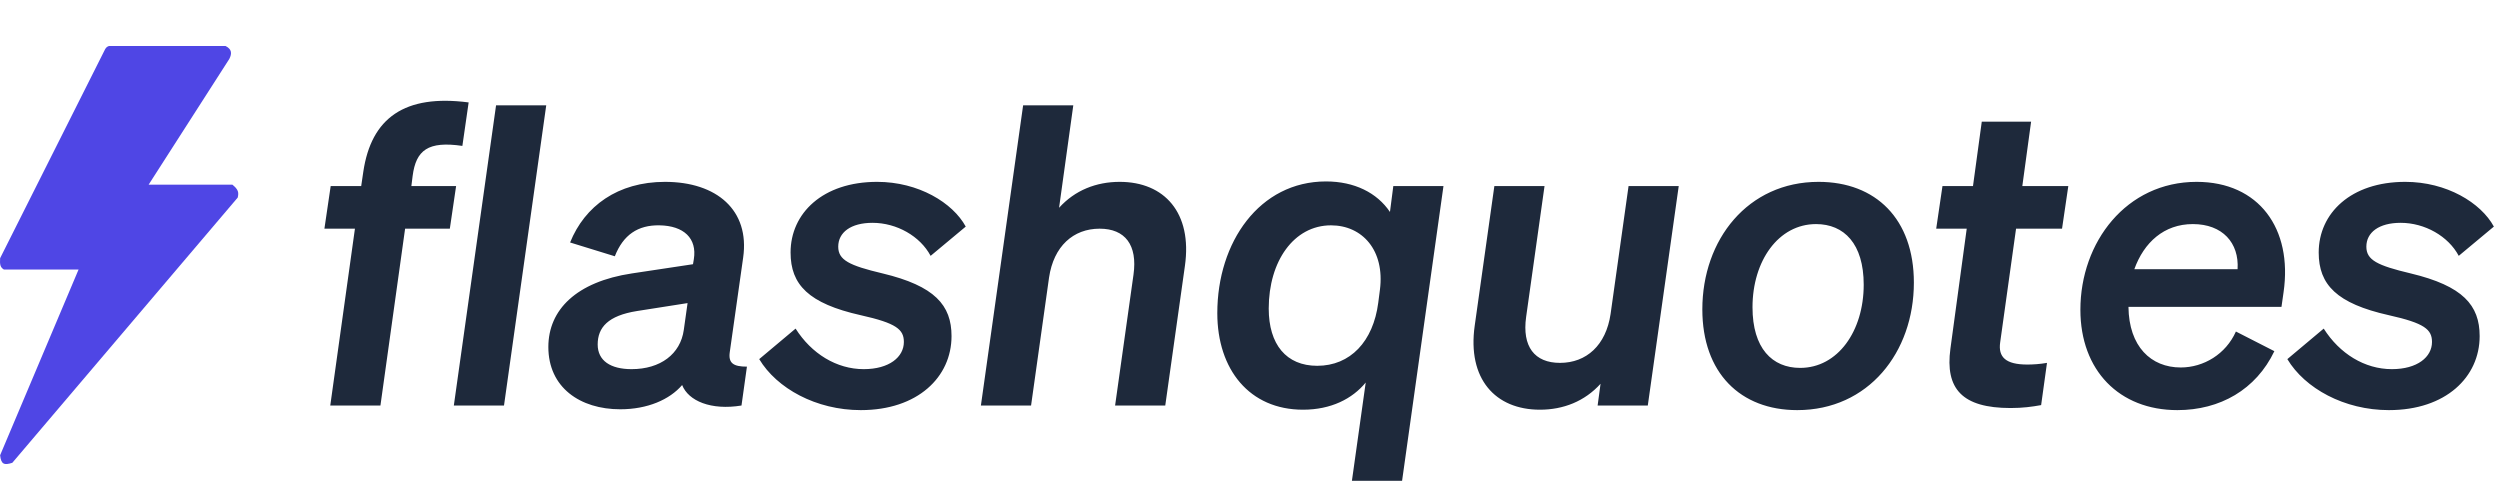
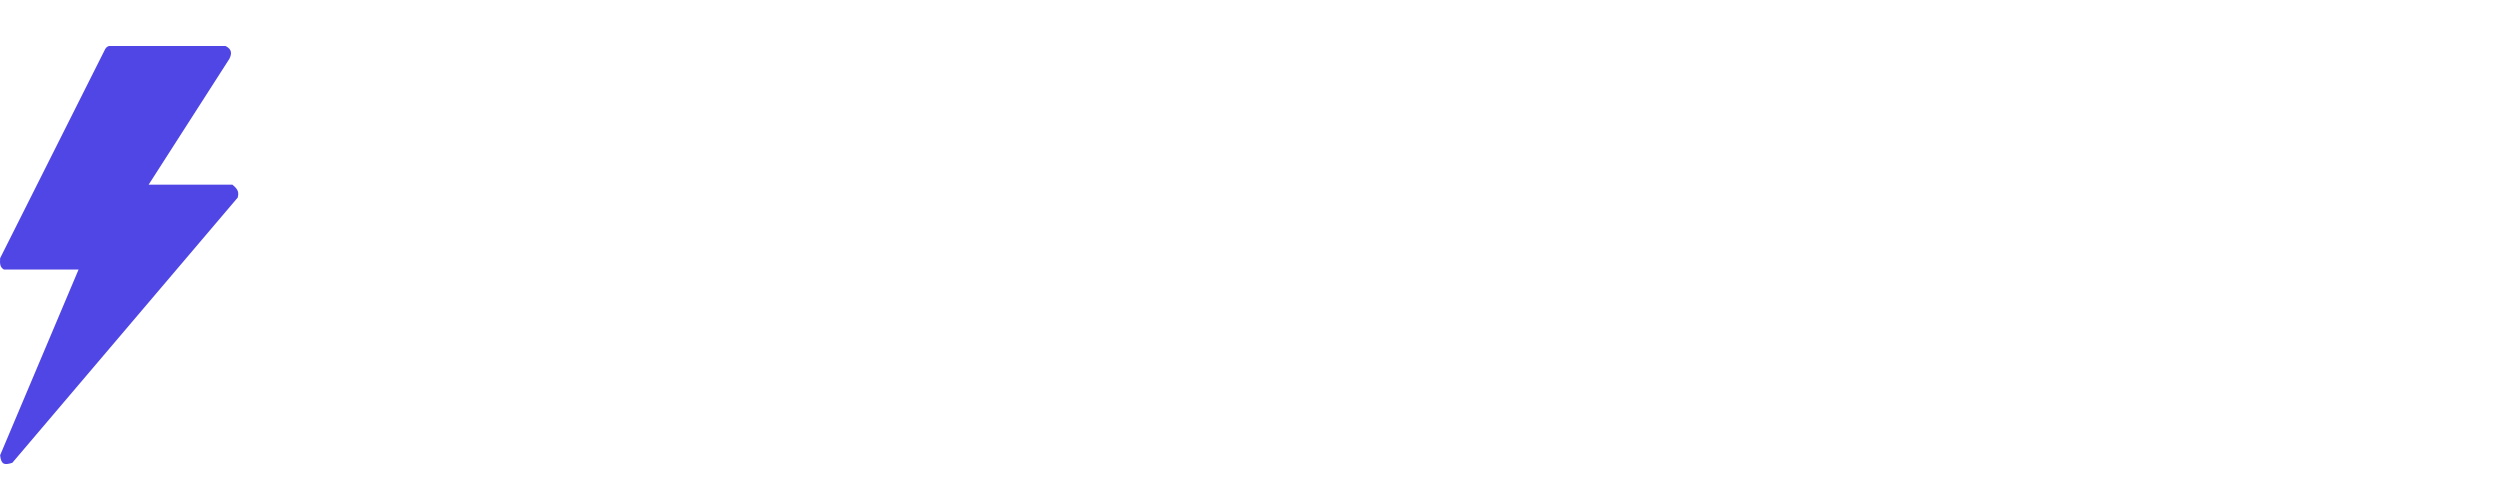
<svg xmlns="http://www.w3.org/2000/svg" width="598" height="120" viewBox="0 0 598 120" fill="none">
-   <path d="M112.1 24.5L110.6 34.9C102.4 33.7 99.5 35.9 98.7 42.1L98.4 44.5H109.1L107.6 54.7H96.9L91 97H79L84.9 54.7H77.6L79.1 44.5H86.4L86.9 41.1C88.8 28.2 96.8 22.5 112.1 24.5ZM130.657 25.2L120.557 97H108.557L118.657 25.2H130.657ZM177.366 97C170.066 98.2 164.666 95.9 163.166 92.1C160.166 95.6 154.866 97.9 148.366 97.9C138.766 97.9 131.166 92.7 131.166 83C131.166 74.1 137.866 67.4 151.166 65.4L165.766 63.2L165.966 62C166.766 57 163.566 54 157.766 53.9C152.566 53.8 149.066 56.2 147.066 61.3L136.366 58C139.866 49.3 147.766 43.5 159.066 43.5C171.466 43.5 179.366 50.3 177.766 61.6L174.566 84.2C174.166 86.9 175.466 87.7 178.666 87.7L177.366 97ZM163.566 78.9L164.466 72.5L152.366 74.4C145.466 75.5 142.966 78.3 142.966 82.4C142.966 86.3 146.066 88.3 151.066 88.3C157.966 88.3 162.766 84.7 163.566 78.9ZM181.605 85.9L190.305 78.6C194.105 84.6 200.105 88.3 206.605 88.3C212.705 88.3 216.205 85.4 216.205 81.8C216.205 78.8 214.405 77.3 205.905 75.4C193.405 72.6 189.105 68.1 189.105 60.4C189.105 51 196.805 43.5 209.805 43.5C219.705 43.5 227.905 48.5 231.005 54.2L222.605 61.2C220.105 56.5 214.505 53.3 208.705 53.3C203.505 53.3 200.505 55.6 200.505 59C200.505 62.2 203.105 63.5 211.105 65.4C223.605 68.4 227.605 73 227.605 80.4C227.605 90.2 219.505 98.1 205.905 98.1C195.205 98.1 185.805 92.9 181.605 85.9ZM234.631 97L244.731 25.2H256.731L253.331 49.7C257.131 45.5 262.231 43.5 267.831 43.5C278.531 43.5 285.231 50.9 283.431 63.6L278.731 97H266.731L271.131 65.7C272.131 58.6 269.131 54.7 263.031 54.7C256.731 54.7 252.031 58.9 250.931 66.4L246.631 97H234.631ZM317.179 43.4C323.979 43.4 329.379 46.1 332.479 50.7L333.279 44.5H345.279L335.379 115H323.379L326.679 91.5C323.479 95.4 318.379 98 311.679 98C298.879 98 291.179 88.4 291.179 74.9C291.179 57.9 301.279 43.4 317.179 43.4ZM329.679 72.4L330.079 69.3C331.279 59.9 325.879 53.9 318.379 53.9C309.479 53.9 303.479 62.5 303.479 73.8C303.479 82.4 307.679 87.5 315.079 87.5C322.979 87.5 328.479 81.7 329.679 72.4ZM401.552 44.5L394.152 97H382.152L382.852 91.8C379.052 96 373.952 98 368.352 98C357.652 98 350.952 90.6 352.752 77.9L357.452 44.5H369.452L365.052 75.8C364.052 82.9 367.052 86.8 373.152 86.8C379.452 86.8 384.152 82.6 385.252 75.1L389.552 44.5H401.552ZM434.999 43.5C448.699 43.5 457.799 52.4 457.799 67.6C457.799 84.3 446.899 98.1 429.899 98.1C416.299 98.1 407.199 89.2 407.199 74C407.199 57.3 418.099 43.5 434.999 43.5ZM430.599 88C439.599 88 445.799 79.2 445.799 68.1C445.799 58.3 441.099 53.6 434.399 53.6C425.399 53.6 419.199 62.4 419.199 73.5C419.199 83.3 423.899 88 430.599 88ZM466.54 83.4L470.44 54.7H463.14L464.64 44.5H471.94L474.04 29.1H485.84L483.74 44.5H494.74L493.24 54.7H482.24L478.44 81.9C477.94 85.4 479.74 87.2 484.94 87.2C486.24 87.2 487.94 87.1 489.64 86.8L488.24 96.9C486.04 97.3 483.84 97.6 480.94 97.6C469.34 97.6 465.24 93 466.54 83.4ZM520.829 98.1C506.929 98.1 497.629 88.6 497.629 74.1C497.629 57.9 508.629 43.5 525.429 43.5C540.329 43.5 548.429 54.7 546.229 69.9L545.729 73.4H509.129C509.229 82.9 514.529 87.9 521.629 87.9C527.129 87.9 532.429 84.7 534.829 79.3L544.029 84C539.629 93.2 531.029 98.1 520.829 98.1ZM524.529 53.6C517.629 53.6 512.829 58 510.529 64.4H535.229C535.629 58.1 531.629 53.6 524.529 53.6ZM547.133 85.9L555.833 78.6C559.633 84.6 565.633 88.3 572.133 88.3C578.233 88.3 581.733 85.4 581.733 81.8C581.733 78.8 579.933 77.3 571.433 75.4C558.933 72.6 554.633 68.1 554.633 60.4C554.633 51 562.333 43.5 575.333 43.5C585.233 43.5 593.433 48.5 596.533 54.2L588.133 61.2C585.633 56.5 580.033 53.3 574.233 53.3C569.033 53.3 566.033 55.6 566.033 59C566.033 62.2 568.633 63.5 576.633 65.4C589.133 68.4 593.133 73 593.133 80.4C593.133 90.2 585.033 98.1 571.433 98.1C560.733 98.1 551.333 92.9 547.133 85.9Z" fill="#1E293B" />
  <path d="M53.949 11H26.078C25.67 11.14 25.464 11.281 25.167 11.725L0.028 61.758C-0.066 63.252 0.039 63.938 0.939 64.478H18.791L0.028 108.892C0.259 111.101 1.009 111.315 2.943 110.704L56.864 47.256C57.148 46.031 57.038 45.351 55.589 44.174H35.551L54.861 14.082C55.498 12.813 55.485 11.774 53.949 11Z" fill="#4F46E5" />
</svg>